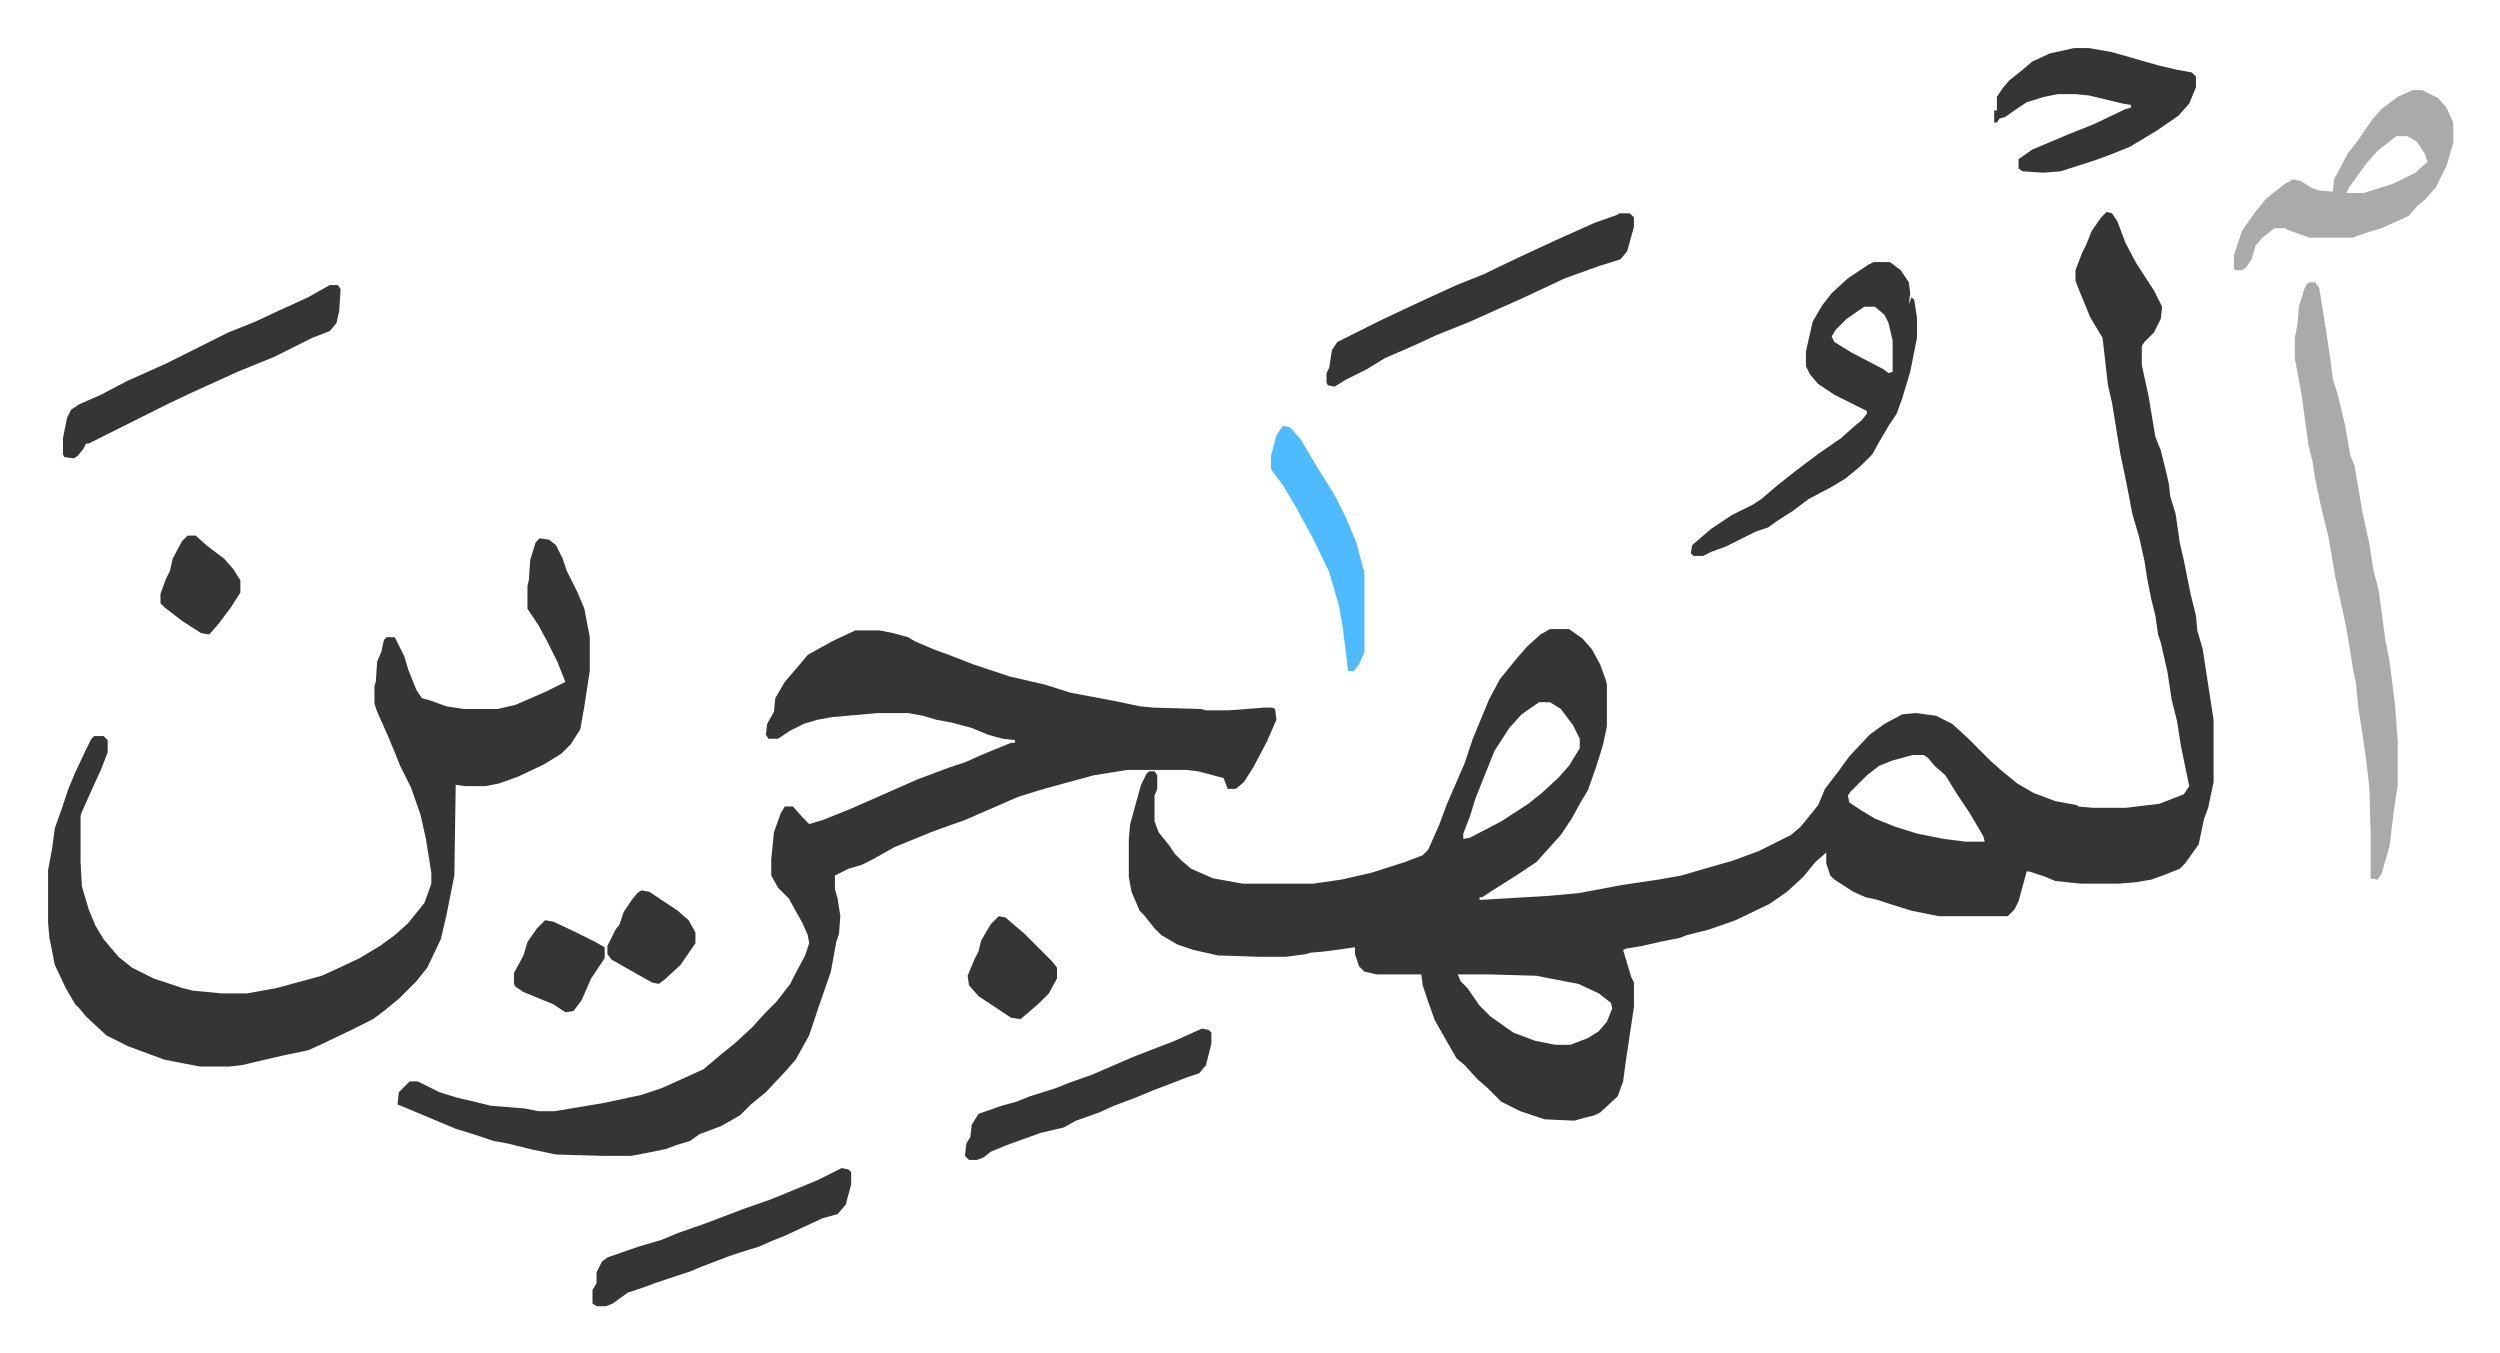
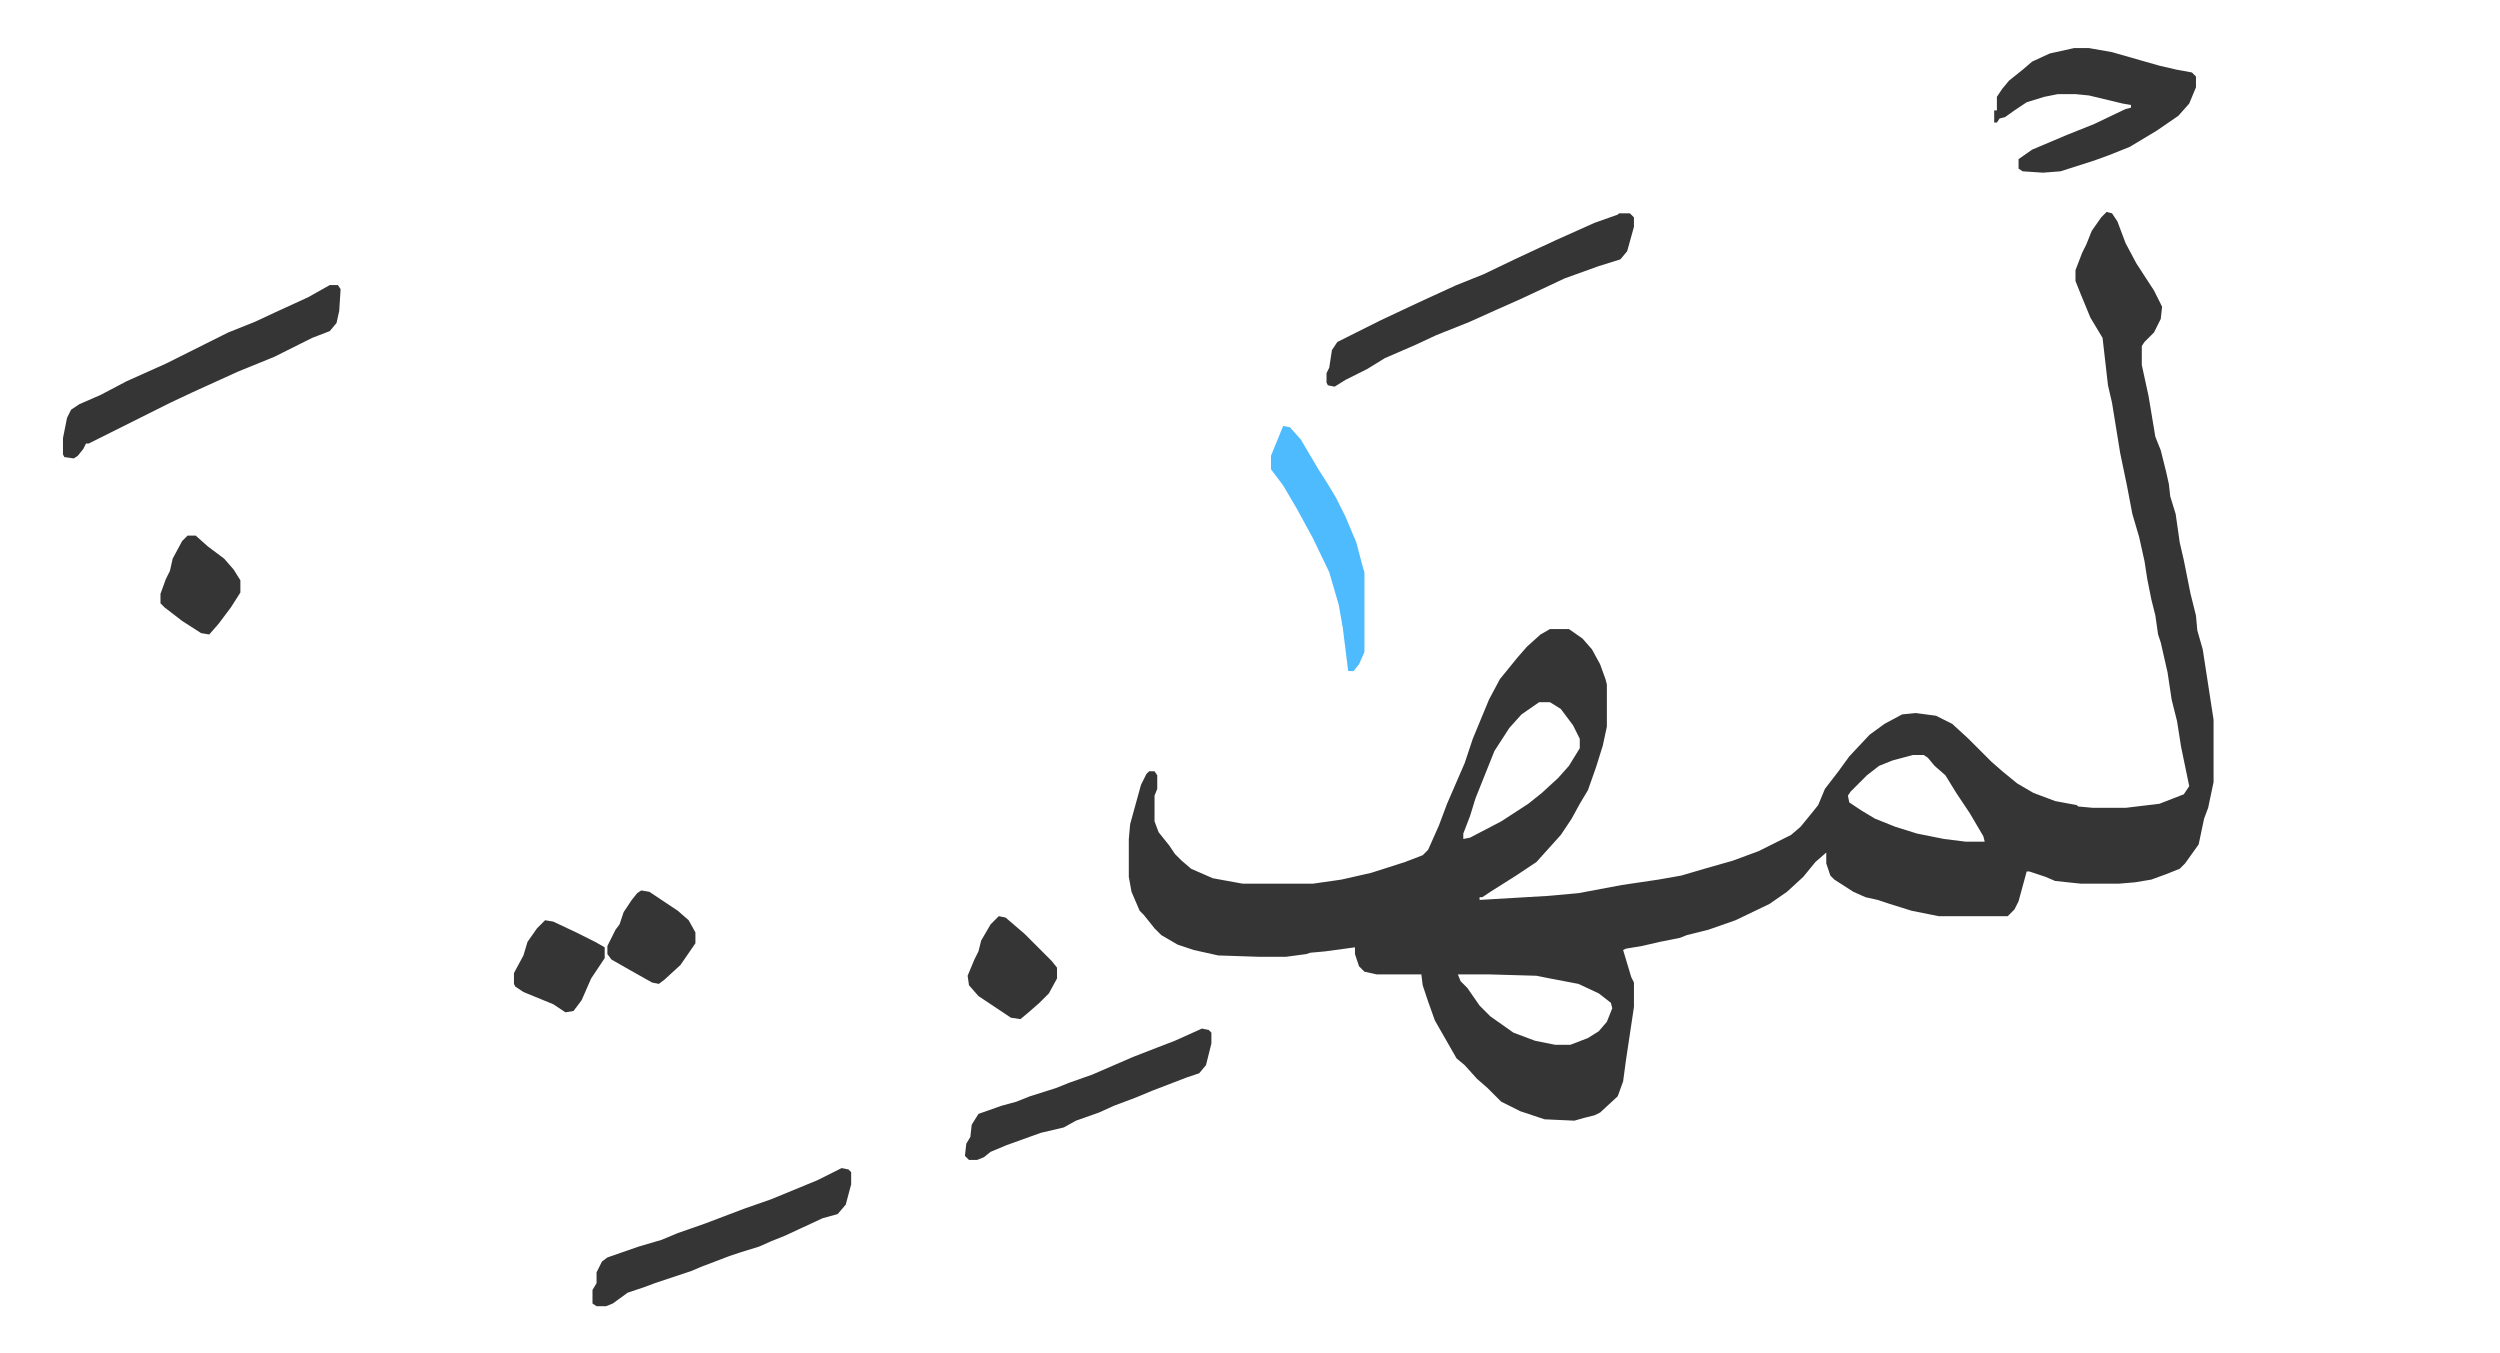
<svg xmlns="http://www.w3.org/2000/svg" role="img" viewBox="-35.50 286.50 1846.00 999.00">
  <path fill="#353535" id="rule_normal" d="M1520 443l4 1 4 6 6 16 8 15 13 20 6 12-1 9-5 10-7 7-2 3v14l5 23 5 30 4 10 4 16 2 9 1 9 4 13 3 21 3 13 5 25 4 16 1 11 4 14 6 39 2 13v46l-4 19-3 8-4 19-10 14-4 4-10 4-11 4-12 2-12 1h-28l-19-2-7-3-12-4h-2l-6 22-3 6-5 5h-51l-20-4-16-5-9-3-9-2-9-4-14-9-3-3-3-9v-8l-8 7-9 11-12 11-13 9-25 12-20 7-16 4-5 2-15 3-13 3-12 2-2 1 6 20 2 4v18l-6 40-2 15-4 11-13 12-4 2-8 2-7 2-22-1-18-6-14-7-10-10-8-7-9-10-6-5-8-14-8-14-5-14-4-12-1-8h-33l-9-2-4-4-3-9v-5l-22 3-11 1-3 1-15 2h-20l-30-1-18-4-12-4-12-7-5-5-8-10-3-3-6-14-2-11v-28l1-11 8-29 4-8 2-2h4l2 3v10l-2 5v19l3 8 8 10 4 6 5 5 7 6 16 7 22 4h52l21-3 22-5 25-8 13-5 4-4 8-18 6-16 13-30 6-18 12-29 8-15 13-16 7-8 10-9 7-4h14l10 7 7 8 6 11 4 11 1 4v31l-3 14-5 16-6 17-6 10-6 11-8 12-9 10-9 10-15 10-19 12-6 4h-2v2l51-3 22-2 32-6 27-4 17-3 17-5 21-6 19-7 24-12 7-6 9-11 4-5 5-12 10-13 8-11 15-16 11-8 13-7 10-1 15 2 12 6 12 11 17 17 8 7 11 9 12 7 16 6 16 3 1 1 11 1h24l25-3 18-7 4-6-6-29-3-19-4-16-3-20-5-22-2-6-2-14-3-12-3-15-2-13-4-18-5-17-4-21-5-24-6-37-3-13-4-35-9-15-7-17-4-10v-8l5-13 3-6 4-10 7-10zm-419 362l-13 9-9 10-11 17-10 25-4 10-4 13-5 13v4l5-1 23-12 20-13 10-8 12-11 8-9 8-13v-7l-5-10-9-12-8-5zm276 39l-15 4-10 4-9 7-12 12-2 3 1 5 9 6 10 6 15 6 16 5 20 4 16 2h14l-1-4-10-17-10-15-8-13-8-7-5-6-3-2zm-336 162l2 5 5 5 9 13 8 8 17 12 16 6 15 3h11l13-5 8-5 6-7 4-10-1-4-9-7-15-7-21-4-10-2-35-1z" />
-   <path fill="#353535" id="rule_normal" d="M596 752h18l10 2 11 3 5 3 7 3 7 3 11 4 18 7 27 9 26 6 19 6 32 6 19 4 10 1 35 1 4 1h17l26-2h6l2 1 1 8-7 16-10 19-7 11-6 5h-6l-3-8-19-5-9-1h-43l-25 4-22 6-18 5-16 5-16 7-23 10-17 6-8 3-27 11-16 9-8 4-10 3-10 5v10l2 7 2 13-1 13-2 6-4 22-9 26-4 12-3 9-10 18-7 8-15 16-11 9-8 8-14 8-16 6-7 5-10 3-8 3-20 4-6 1h-20l-35-1-19-4-16-4-11-2-15-5-13-4-31-13-12-5 1-9 8-8h6l16 8 13 4 17 4 8 2 25 2 10 2h12l36-6 28-6 15-5 9-4 22-10 13-11 10-8 13-12 9-10 9-9 10-13 3-6 8-15 3-9-1-6-4-9-10-18-8-8-5-9v-12l2-20 5-14 3-5h6l8 9 4 4 10-3 20-8 25-11 25-11 24-9 12-4 11-5 22-9h3v-2l-9-1-11-3-12-5-15-4-11-2-10-3-11-2h-22l-34 3-11 2-10 3-10 5-9 6h-7l-2-3 1-8 5-9 1-10 7-12 12-14 5-6 18-10zm-233-68l7 1 5 4 5 10 3 9 8 16 5 12 4 21v25l-4 26-3 17-7 11-7 7-13 8-19 9-14 5-10 2h-15l-7-1-1 67-6 30-4 17-10 21-8 10-13 13-11 9-8 6-16 8-23 11-9 4-19 4-13 3-17 4-9 1h-22l-26-5-27-10-16-8-15-14-5-6-3-3-7-12-8-17-4-20-1-11v-39l3-16 2-15 5-14 5-15 5-12 8-17 4-8 2-2h7l3 3v9l-5 13-6 13-8 18-1 3v34l1 18 5 17 5 12 6 10 11 13 10 8 16 8 21 7 8 2 21 2h19l22-4 22-6 11-3 11-5 17-8 15-9 11-8 10-9 12-15 5-14v-8l-4-25-4-18-7-20-8-16-4-10-5-12-8-18-2-6v-13l1-3 1-15 3-7 2-9 2-2h6l7 14 3 10 6 15 4 6 7 2 11 4 13 2h25l13-3 23-10 10-5 4-2-6-15-8-16-6-11-8-12v-17l1-4 1-15 4-13z" />
-   <path fill="#aaa" id="rule_hamzat_wasl" d="M1670 495h4l3 4 5 31 3 20 2 16 4 13 5 21 4 23 3 7 6 35 5 23 3 19 4 16 5 37 3 15 4 32 2 27v32l-3 20-3 25-6 21-3 4-5-1v-34l-1-33-2-18-3-21-3-19-2-20-2-9-2-13-3-18-8-37-5-29-6-25-4-19-2-13-3-12-5-37-5-27v-15l2-10 1-13 4-13 2-4z" />
-   <path fill="#353535" id="rule_normal" d="M1348 480h12l8 6 6 9 1 8-1 8 2-5 2 2 2 13v15l-5 25-6 20-4 11-6 9-7 12-5 9-9 9-11 9-10 6-17 9-12 9-11 7-7 5-9 3-22 11-11 4-6 3h-7l-2-2 1-6 14-12 15-10 16-8 6-4 13-11 14-11 16-12 16-11 10-9 5-4 4-5v-2l-8-4-16-8-12-8-6-7-3-6v-11l5-22 7-12 7-9 12-11 15-10zm-7 33l-13 9-8 8-3 5 2 4 13 8 23 12 4 3 3-1v-23l-3-13-3-6-7-6z" />
-   <path fill="#aaa" id="rule_hamzat_wasl" d="M1746 353h7l12 6 6 7 5 11v15l-5 17-8 16-8 9-5 4-7 8-20 9-10 3-9 3-2 1h-32l-17-6-1-1h-8l-9 7-5 6-3 10-4 6-3 2h-5l-1-1v-10l6-18 9-13 9-11 14-11 6-3 5 1 8 5 5 2 11 1 1-9 10-19 7-9 11-16 7-8 12-9zm-12 34l-14 11-8 9-13 18-2 4h13l22-7 16-8 9-8-2-6-6-9-7-4z" />
  <path fill="#353535" id="rule_normal" d="M1496 322h11l17 3 21 6 14 4 13 3 11 2 3 3v8l-5 12-8 9-16 11-20 12-15 6-11 4-25 8-13 1-15-1-3-2v-7l10-7 26-11 20-8 23-11 4-1v-2l-6-1-25-6-10-1h-13l-10 2-13 4-9 6-7 5-4 1-2 3h-2v-9h2v-10l4-6 5-6 10-8 7-6 13-6zm-336 122h8l3 3v7l-5 18-5 6-16 5-25 9-32 15-18 8-20 9-25 10-15 7-23 10-13 8-16 8-8 5-5-1-1-2v-7l2-4 2-13 4-6 16-8 16-8 17-8 15-7 24-11 20-8 25-12 28-13 29-13 17-6zm-952 53h6l2 3-1 16-2 9-5 6-13 5-28 14-27 11-33 15-17 8-16 8-28 14-16 8h-2l-2 4-4 5-3 2-7-1-1-2v-12l3-15 3-6 6-4 16-7 19-10 29-13 16-8 14-7 16-8 20-8 15-7 24-11zm378 652l5 1 2 2v9l-4 15-6 7-11 3-28 13-10 4-9 4-13 4-9 3-21 8-7 3-27 9-8 3-12 4-11 8-5 2h-7l-3-2v-10l3-5v-8l4-8 4-3 23-8 17-5 12-5 20-7 29-11 20-7 34-14 16-8zm266-103l5 1 2 2v8l-4 16-5 6-9 3-26 10-12 5-16 6-11 5-17 6-9 5-17 4-25 9-12 5-5 4-5 2h-6l-3-3 1-9 3-5 1-9 5-8 17-6 11-3 10-4 19-6 10-4 17-6 30-13 18-7 13-5z" />
-   <path fill="#4ebbff" id="rule_madd_normal_2_vowels" d="M912 601l5 1 8 9 13 22 7 11 6 10 7 14 8 19 5 19 1 3v59l-4 9-4 5h-4l-4-32-3-17-7-24-12-25-12-22-10-17-9-12v-10l4-15 4-6z" />
+   <path fill="#4ebbff" id="rule_madd_normal_2_vowels" d="M912 601l5 1 8 9 13 22 7 11 6 10 7 14 8 19 5 19 1 3v59l-4 9-4 5h-4l-4-32-3-17-7-24-12-25-12-22-10-17-9-12v-10z" />
  <path fill="#353535" id="rule_normal" d="M702 963l5 1 14 12 20 20 4 5v8l-6 11-7 7-8 7-6 5-7-1-24-16-7-8-1-7 5-12 3-6 2-8 7-12 5-5zm-335 3l6 1 17 8 14 7 7 4v8l-6 9-4 6-7 16-6 8-6 1-9-6-22-9-6-4-1-2v-8l7-13 3-10 7-10zm71-22l6 1 21 14 8 7 5 9v8l-11 16-12 11-4 3-5-1-16-9-14-8-3-4v-6l6-12 3-4 3-9 6-9 4-5zM103 682h6l9 8 12 9 7 8 5 8v9l-7 11-9 12-7 8-6-1-14-9-13-10-3-3v-7l4-11 3-6 2-9 7-13z" />
</svg>